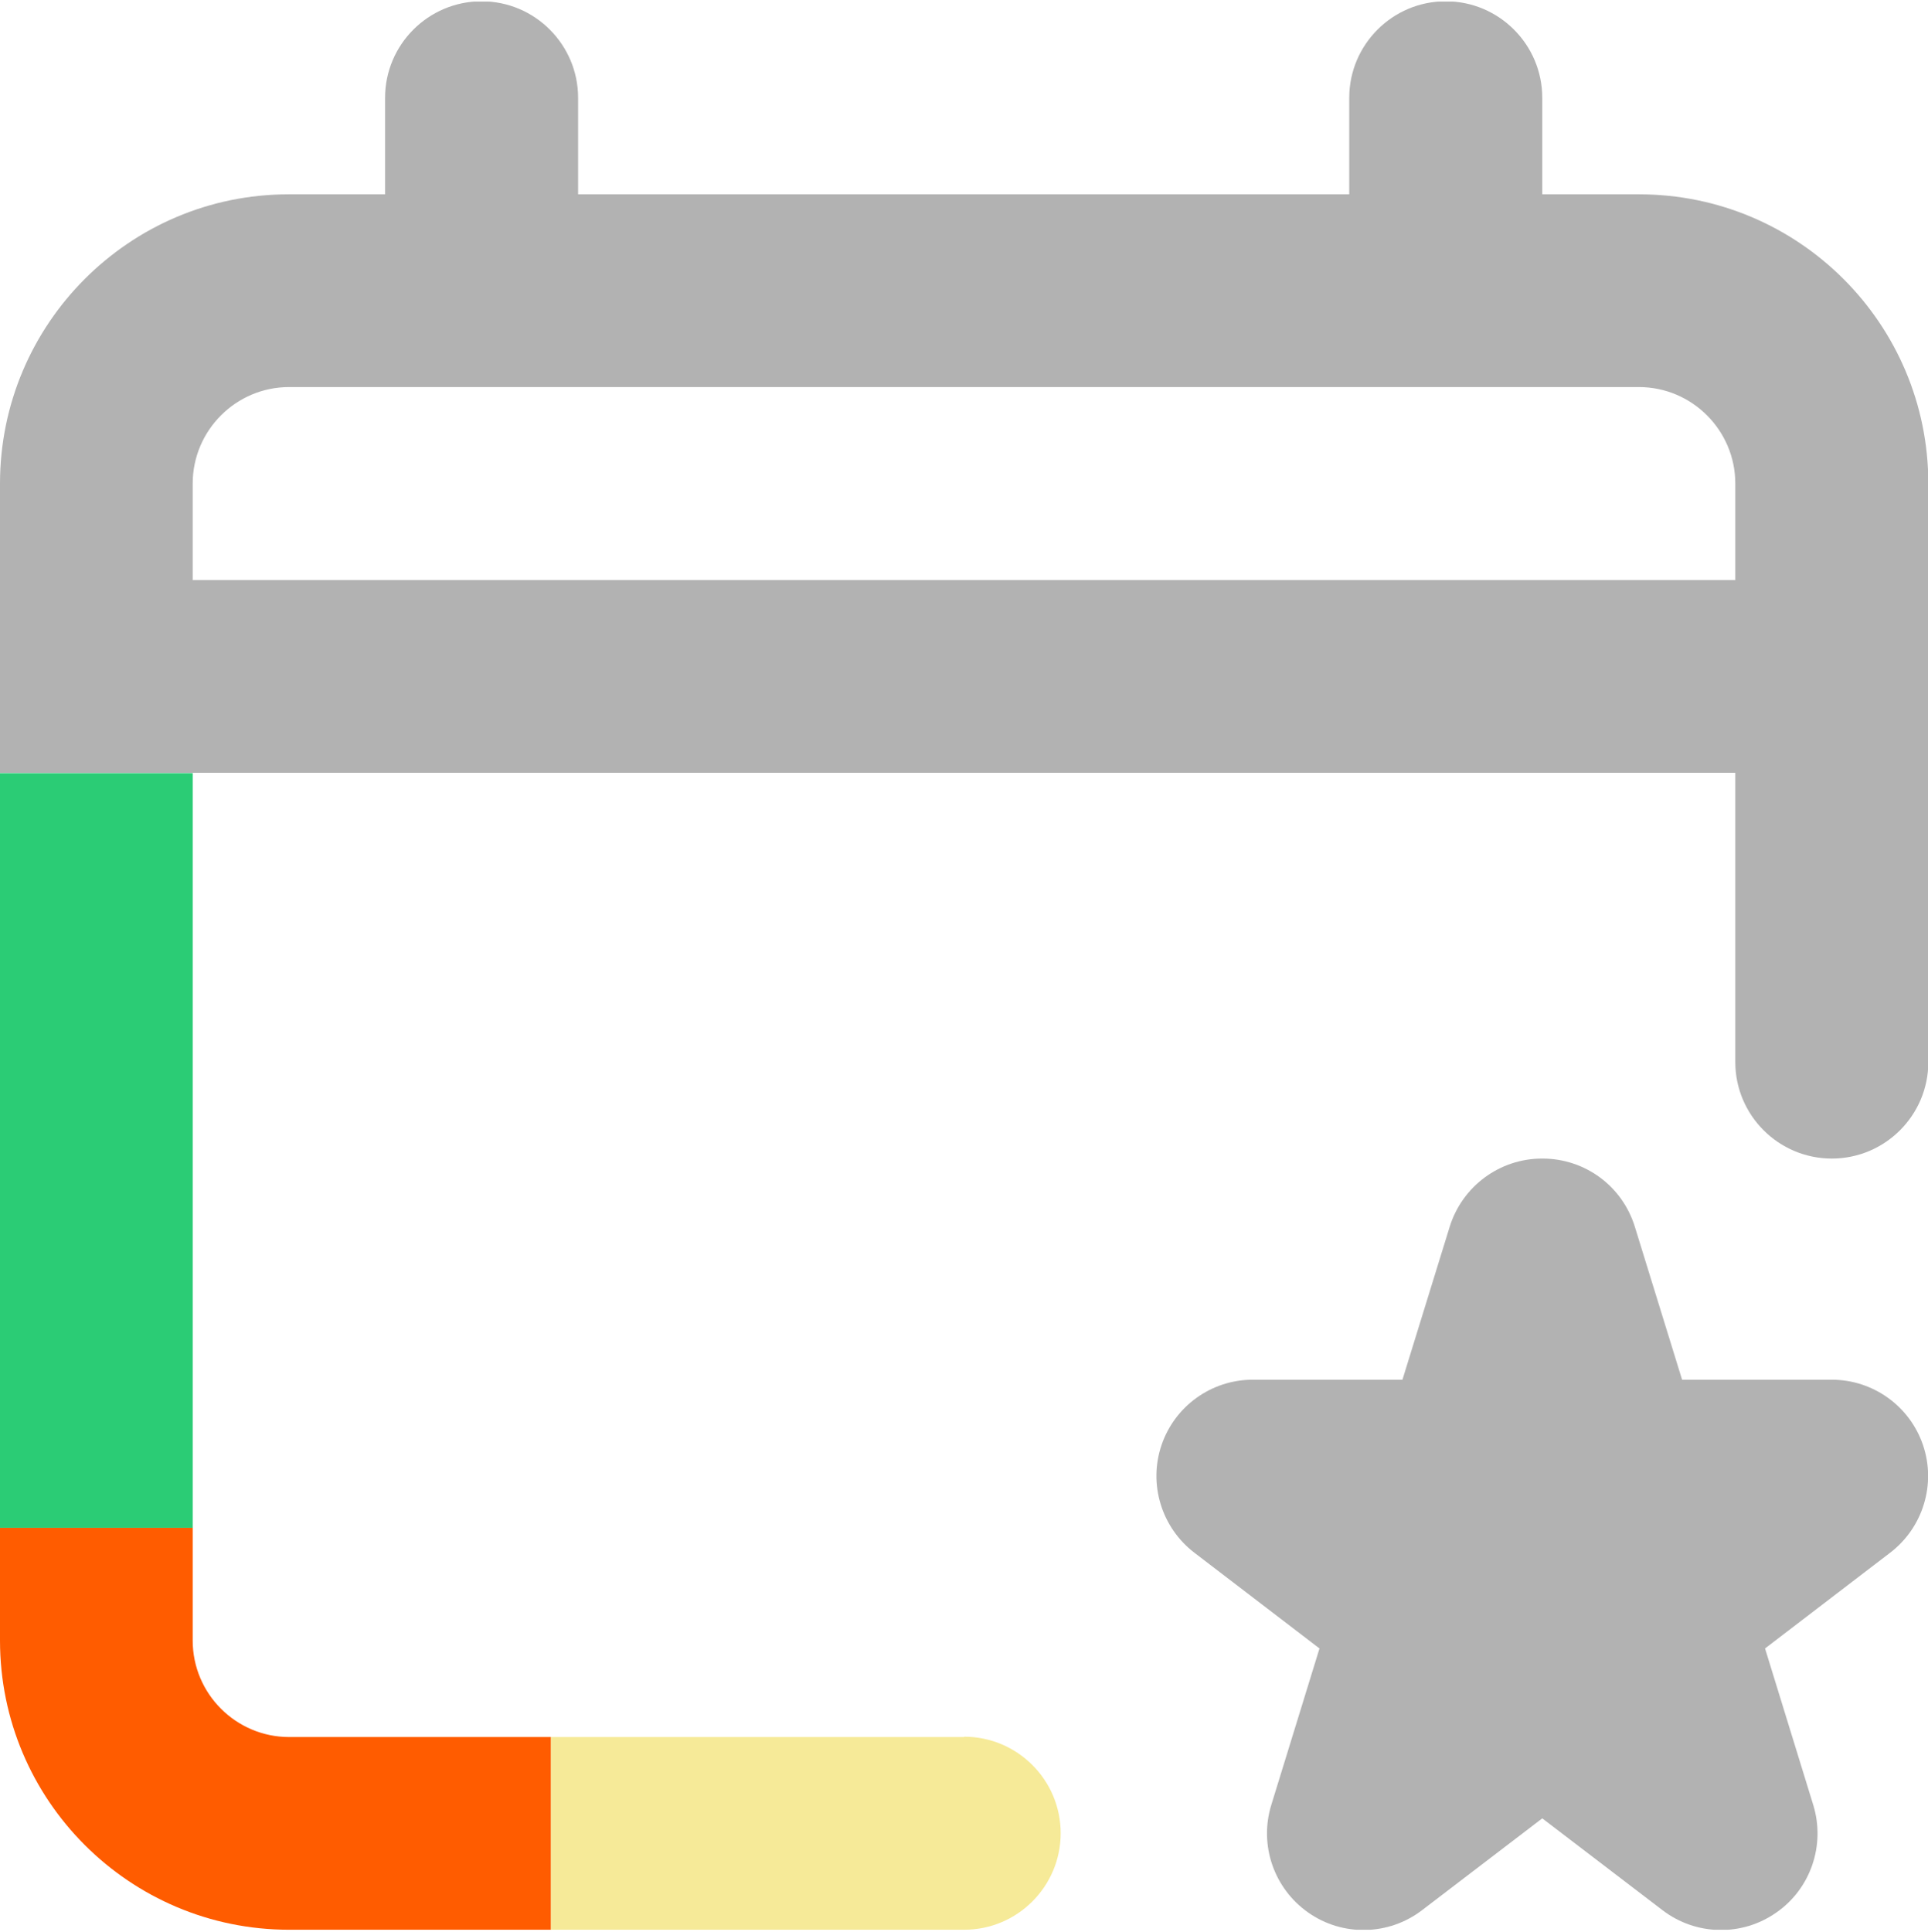
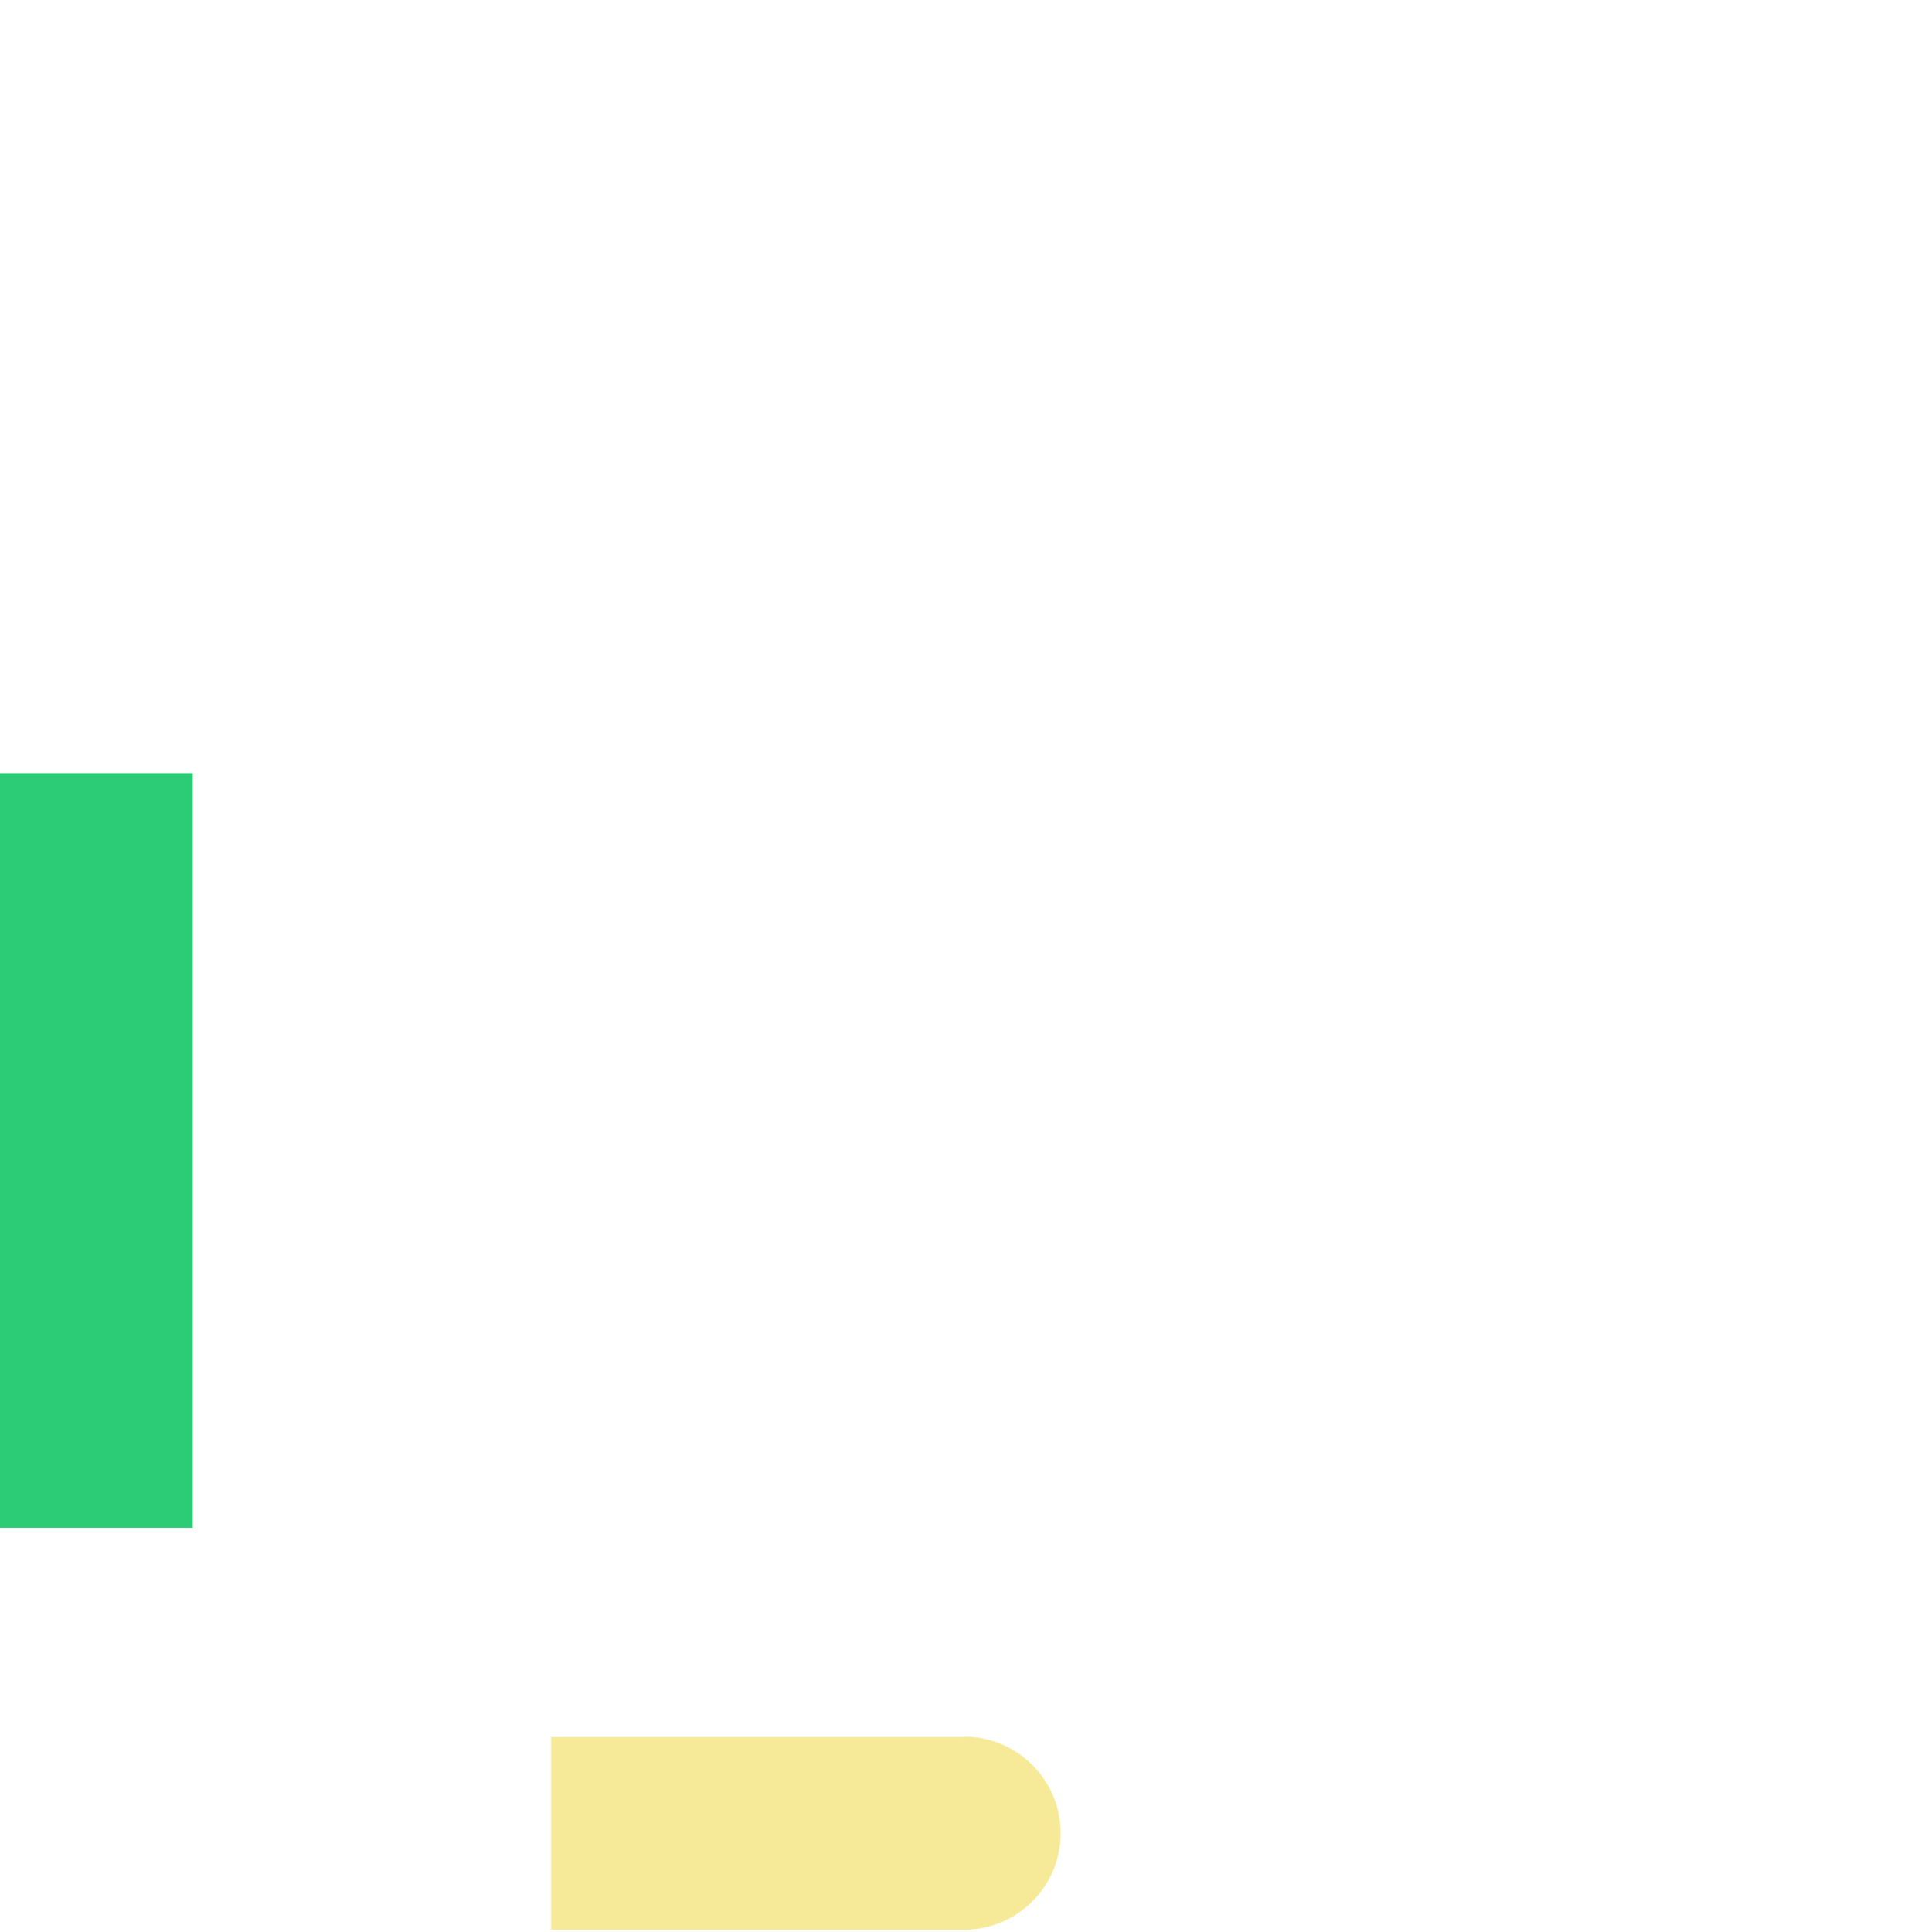
<svg xmlns="http://www.w3.org/2000/svg" width="500" height="501" viewBox="0 0 500 501" fill="none">
  <g clip-path="url(#clip0_47_289)">
-     <path fill-rule="evenodd" clip-rule="evenodd" d="M75.004 450.444C61.203 450.444 49.974 439.215 49.974 425.414V396.098H0V425.414C0 466.816 33.602 500.418 75.004 500.418H142.894V450.444H75.004Z" fill="#FF5C00" />
-     <path fill-rule="evenodd" clip-rule="evenodd" d="M250.043 450.444H142.894V500.418H250.043C263.844 500.418 275.073 489.189 275.073 475.388C275.073 461.588 263.844 450.358 250.043 450.358V450.444Z" fill="#F6EA98" />
-     <path d="M400.051 300.436C411.023 300.436 420.71 307.55 423.967 318.094L436.225 357.782H475.056C485.771 357.782 495.285 364.639 498.714 374.754C502.143 384.869 498.714 396.098 490.228 402.613L457.74 427.471L470.255 468.102C473.427 478.474 469.57 489.789 460.655 495.961C451.74 502.218 439.825 501.961 431.168 495.361L399.966 471.531L368.764 495.361C360.106 501.961 348.191 502.218 339.277 495.961C330.362 489.703 326.504 478.474 329.676 468.102L342.191 427.471L309.703 402.613C301.217 396.098 297.788 384.869 301.217 374.754C304.646 364.639 314.161 357.782 324.876 357.782H363.707L375.964 318.094C379.222 307.636 388.908 300.436 399.88 300.436H400.051Z" fill="#B2B2B2" />
+     <path fill-rule="evenodd" clip-rule="evenodd" d="M250.043 450.444H142.894V500.418H250.043C263.844 500.418 275.073 489.189 275.073 475.388C275.073 461.588 263.844 450.358 250.043 450.358V450.444" fill="#F6EA98" />
    <path d="M0 396.184H49.974V200.487H0V396.184Z" fill="#2BCC75" />
-     <path d="M424.996 50.393H399.966V25.363C399.966 11.562 388.737 0.333 374.936 0.333C361.135 0.333 349.906 11.562 349.906 25.363V50.393H149.923V25.363C149.923 11.562 138.694 0.333 124.893 0.333C111.092 0.333 99.863 11.562 99.863 25.363V50.393H74.833C33.602 50.393 0 83.995 0 125.397V200.401H450.026V275.406C450.026 289.206 461.255 300.436 475.056 300.436C488.857 300.436 500.086 289.206 500.086 275.406V125.397C500.086 83.995 466.484 50.393 425.081 50.393H424.996ZM450.026 150.427H49.974V125.397C49.974 111.596 61.203 100.367 75.004 100.367H424.996C438.797 100.367 450.026 111.596 450.026 125.397V150.427Z" fill="#B2B2B2" />
  </g>
  <defs>
    <clipPath id="clip0_47_289">
      <rect width="500" height="500" fill="white" transform="translate(0 0.418)" />
    </clipPath>
  </defs>
</svg>